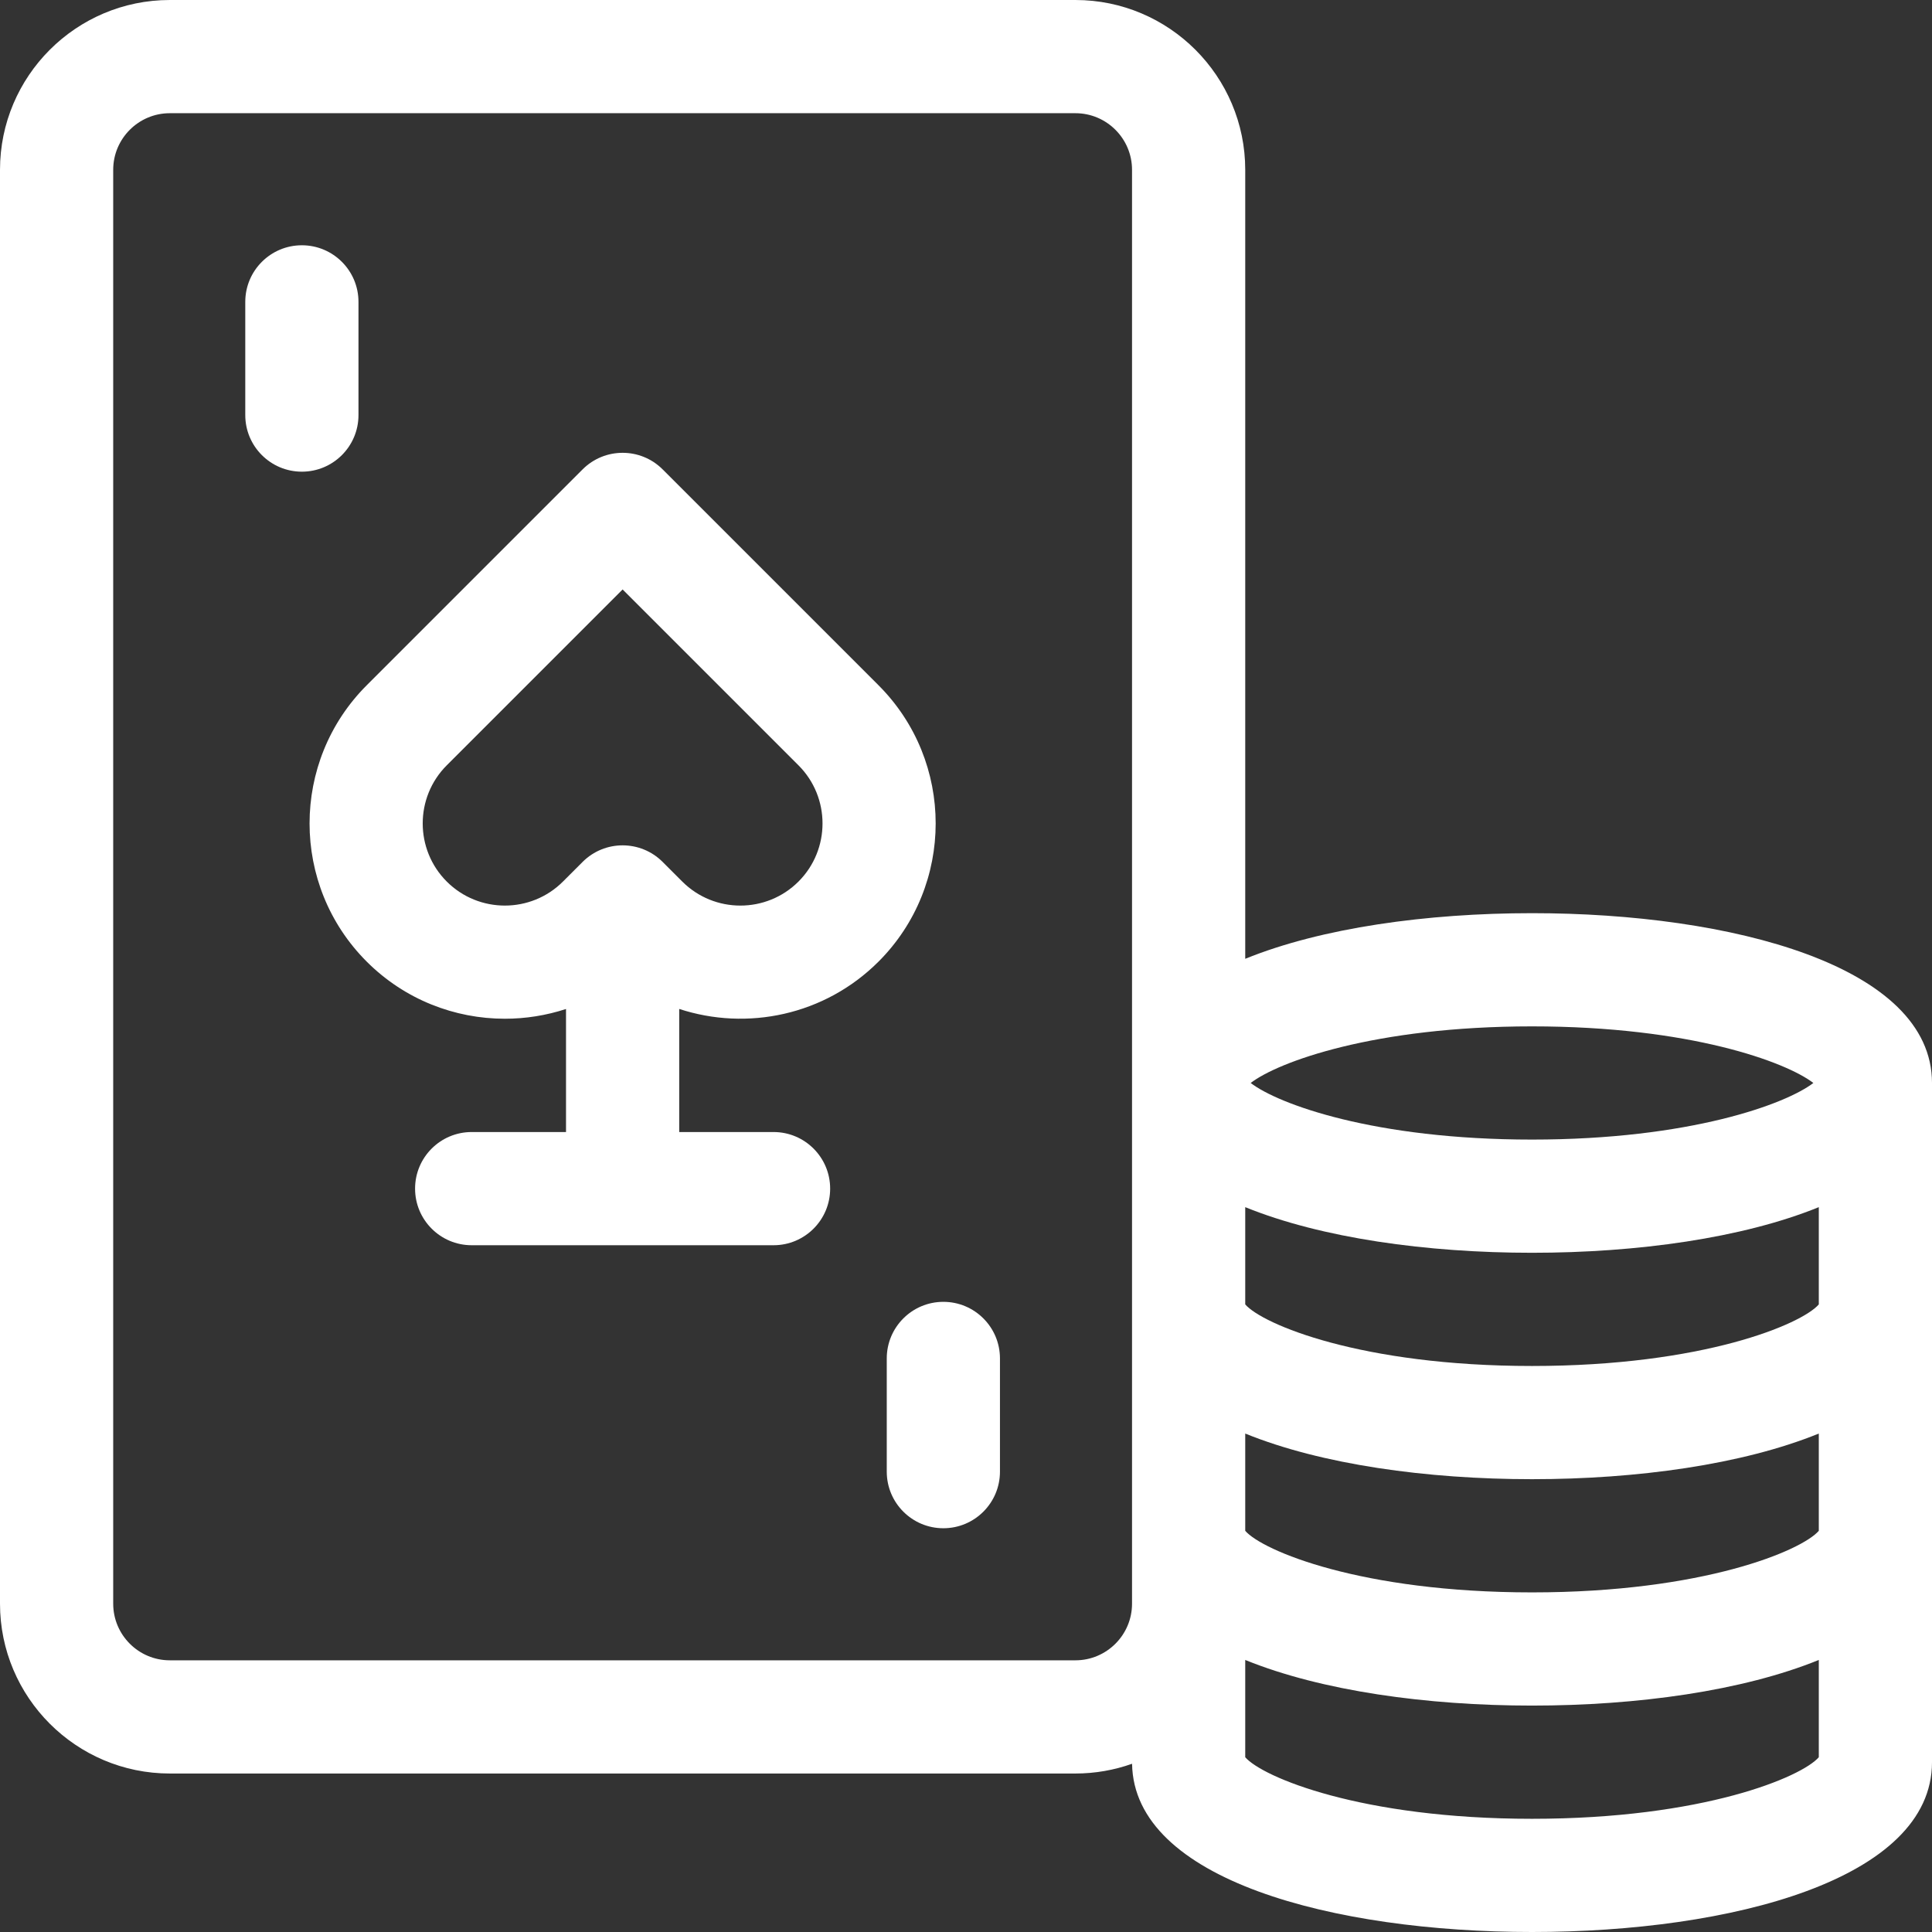
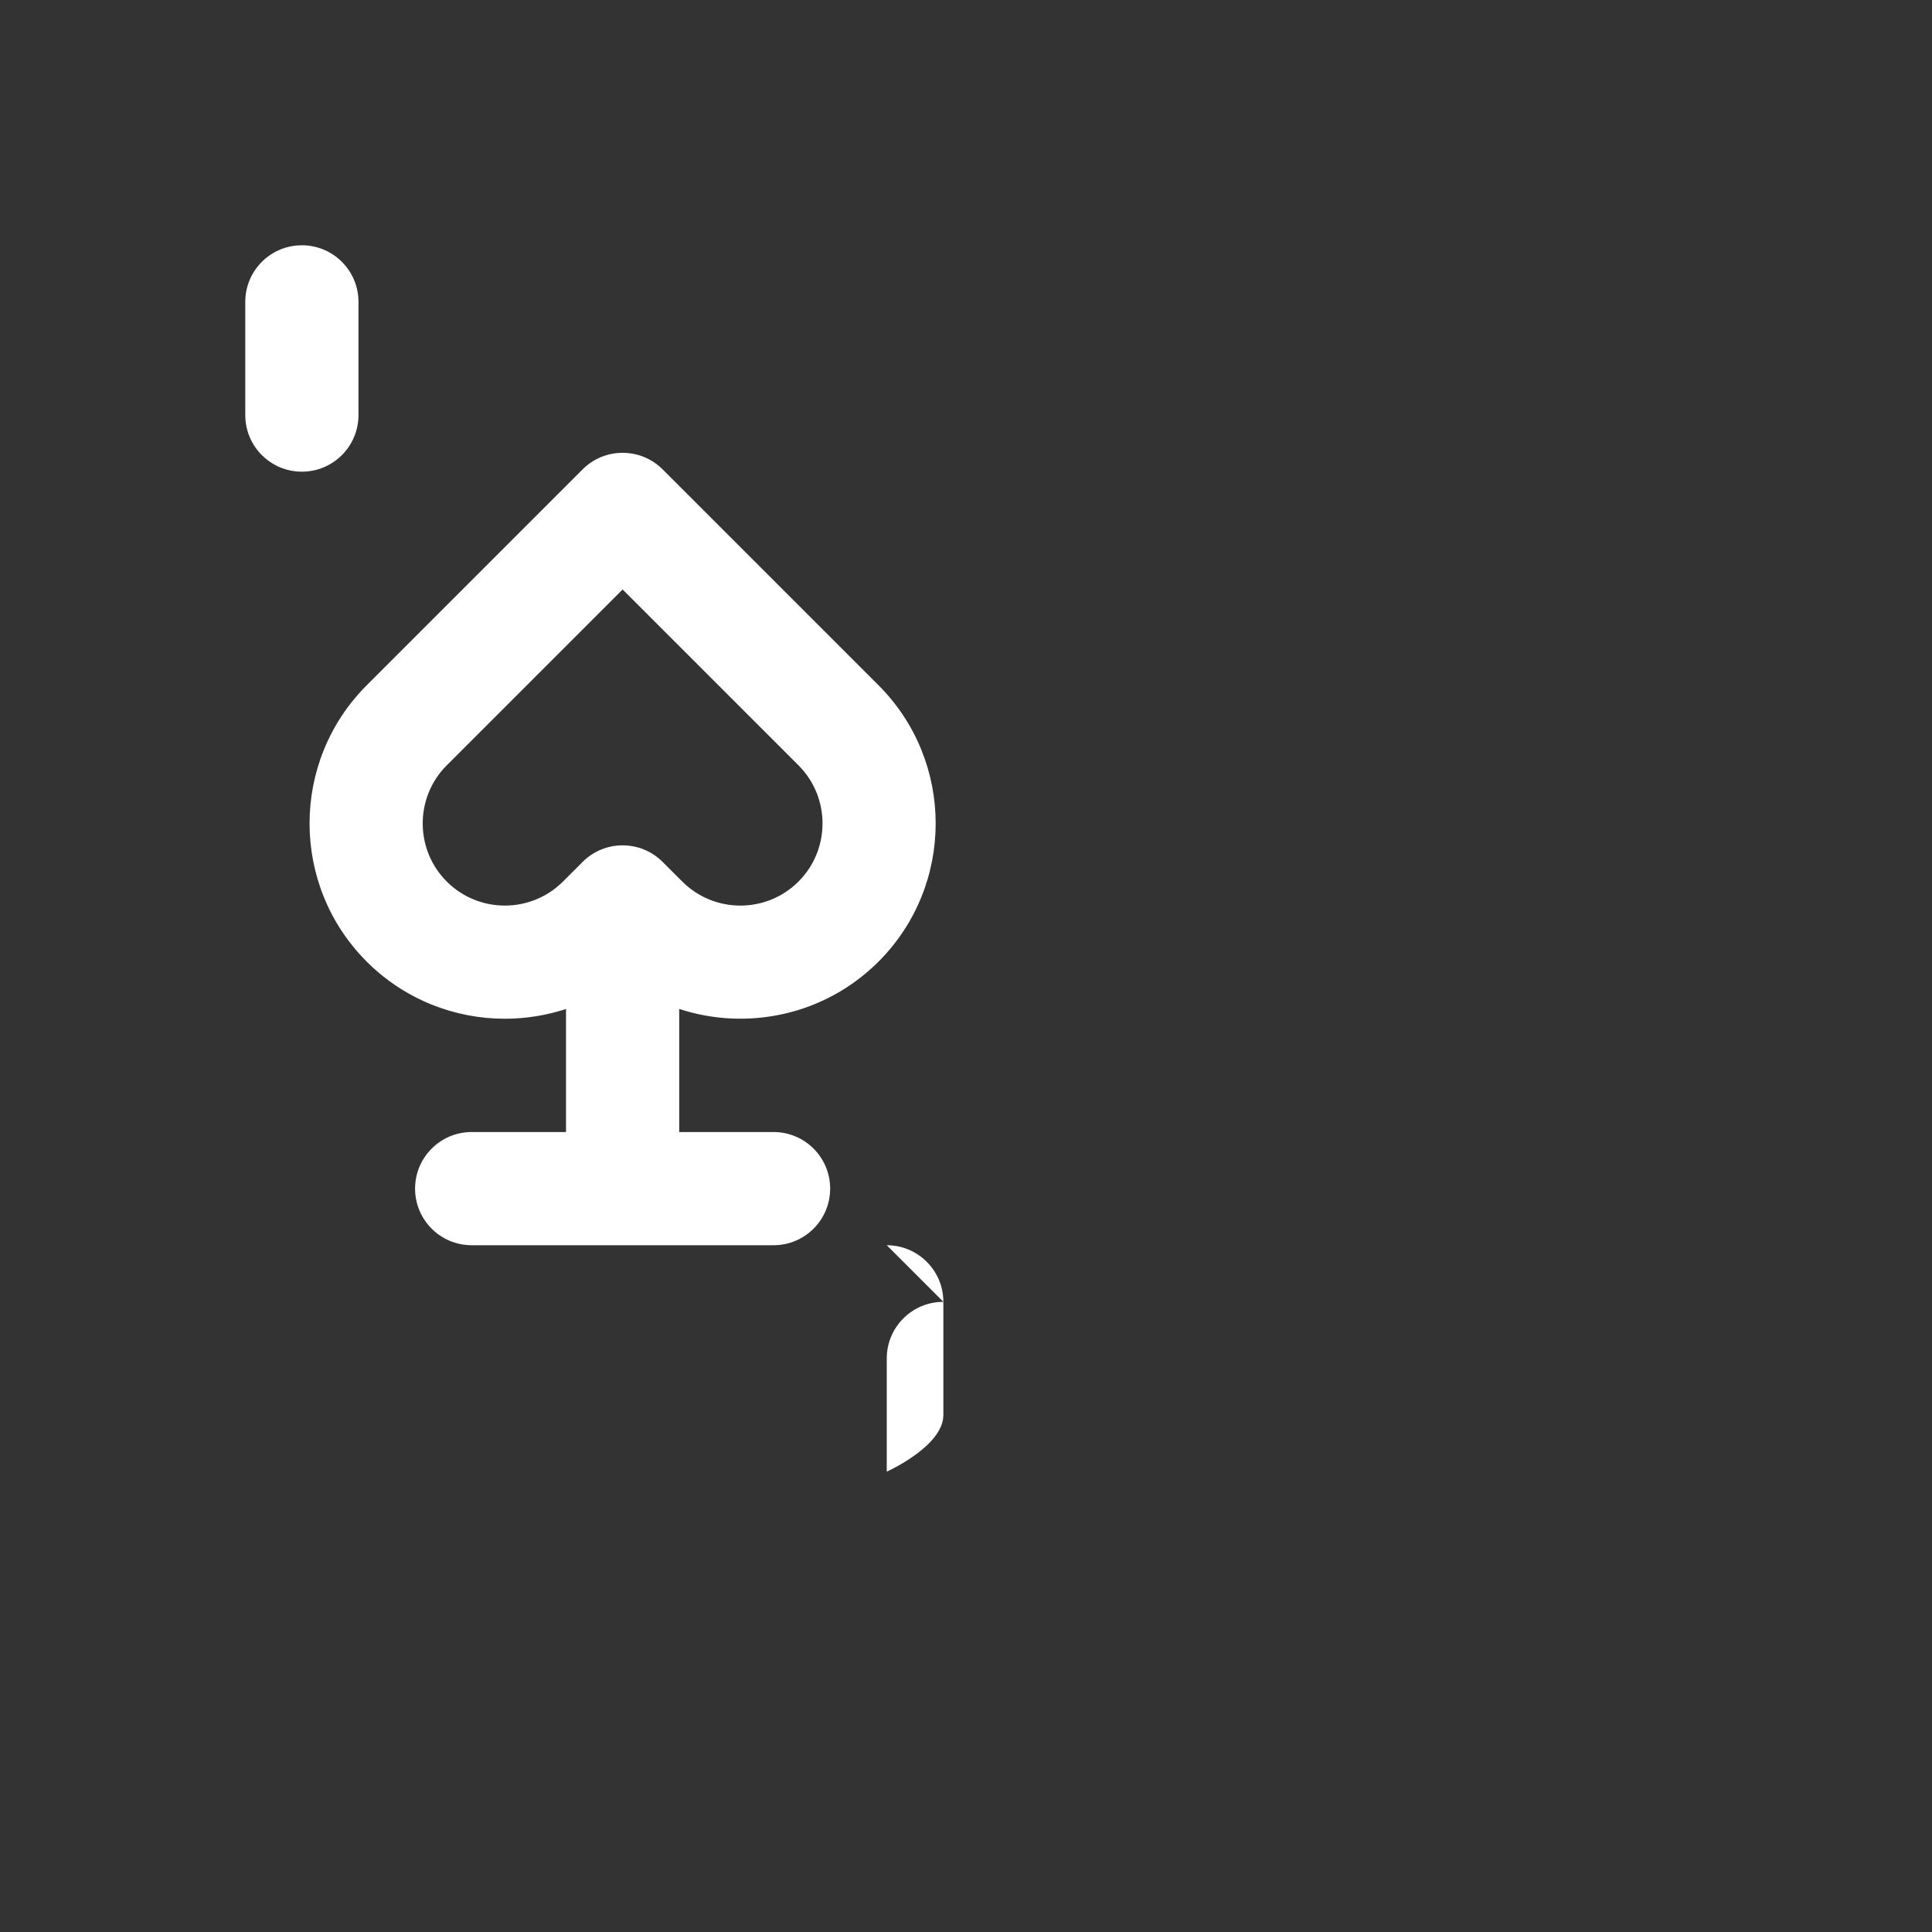
<svg xmlns="http://www.w3.org/2000/svg" fill="white" enable-background="new 0 0 512 512" height="512" viewBox="0 0 512 512" width="512">
  <rect x="0" y="0" width="512" height="512" fill="#333333" stroke="none" />
  <path d="m95 110v-30c0-8.284-6.716-15-15-15s-15 6.716-15 15v30c0 8.284 6.716 15 15 15s15-6.716 15-15z" />
-   <path d="m250 345c-8.284 0-15 6.716-15 15v30c0 8.284 6.716 15 15 15s15-6.716 15-15v-30c0-8.284-6.716-15-15-15z" />
+   <path d="m250 345c-8.284 0-15 6.716-15 15v30s15-6.716 15-15v-30c0-8.284-6.716-15-15-15z" />
  <path d="m232.822 254.834c20.188-20.189 20.187-53.038-.001-73.226l-57.215-57.215c-5.857-5.857-15.355-5.857-21.213 0l-57.215 57.215c-20.188 20.188-20.188 53.036 0 73.226 10.094 10.095 23.354 15.142 36.613 15.142 5.478 0 10.954-.863 16.208-2.585v32.609h-25c-8.284 0-15 6.716-15 15s6.716 15 15 15h80c8.284 0 15-6.716 15-15s-6.716-15-15-15h-25v-32.619c17.975 5.893 38.557 1.718 52.823-12.547zm-57.216-26.414c-5.857-5.857-15.355-5.857-21.213 0l-5.201 5.201c-8.491 8.49-22.309 8.491-30.8 0-8.492-8.492-8.492-22.309-.001-30.8l46.609-46.608 46.608 46.608c8.491 8.491 8.491 22.308 0 30.8-8.492 8.492-22.309 8.492-30.801 0z" />
-   <path d="m406 242c-27.829 0-55.788 3.873-76 12.093v-209.093c0-24.813-20.187-45-45-45h-240c-24.813 0-45 20.187-45 45v380c0 24.813 20.187 45 45 45h240c5.263 0 10.313-.916 15.011-2.584.476 30.792 53.465 44.584 105.989 44.584 52.762 0 106-13.914 106-45v-180c0-31.086-53.238-45-106-45zm-106 183c0 8.271-6.729 15-15 15h-240c-8.271 0-15-6.729-15-15v-380c0-8.271 6.729-15 15-15h240c8.271 0 15 6.729 15 15zm106-153c41.851 0 67.308 9.427 74.557 15-7.249 5.573-32.706 15-74.557 15s-67.308-9.427-74.557-15c7.249-5.573 32.706-15 74.557-15zm76 193.682c-4.521 5.236-30.625 16.318-76 16.318s-71.479-11.082-76-16.318v-25.775c20.212 8.22 48.171 12.093 76 12.093s55.788-3.873 76-12.093zm0-60c-4.521 5.236-30.625 16.318-76 16.318s-71.479-11.082-76-16.318v-25.775c20.212 8.22 48.171 12.093 76 12.093s55.788-3.873 76-12.093zm0-60c-4.521 5.236-30.625 16.318-76 16.318s-71.479-11.082-76-16.318v-25.775c20.212 8.22 48.171 12.093 76 12.093s55.788-3.873 76-12.093z" />
</svg>